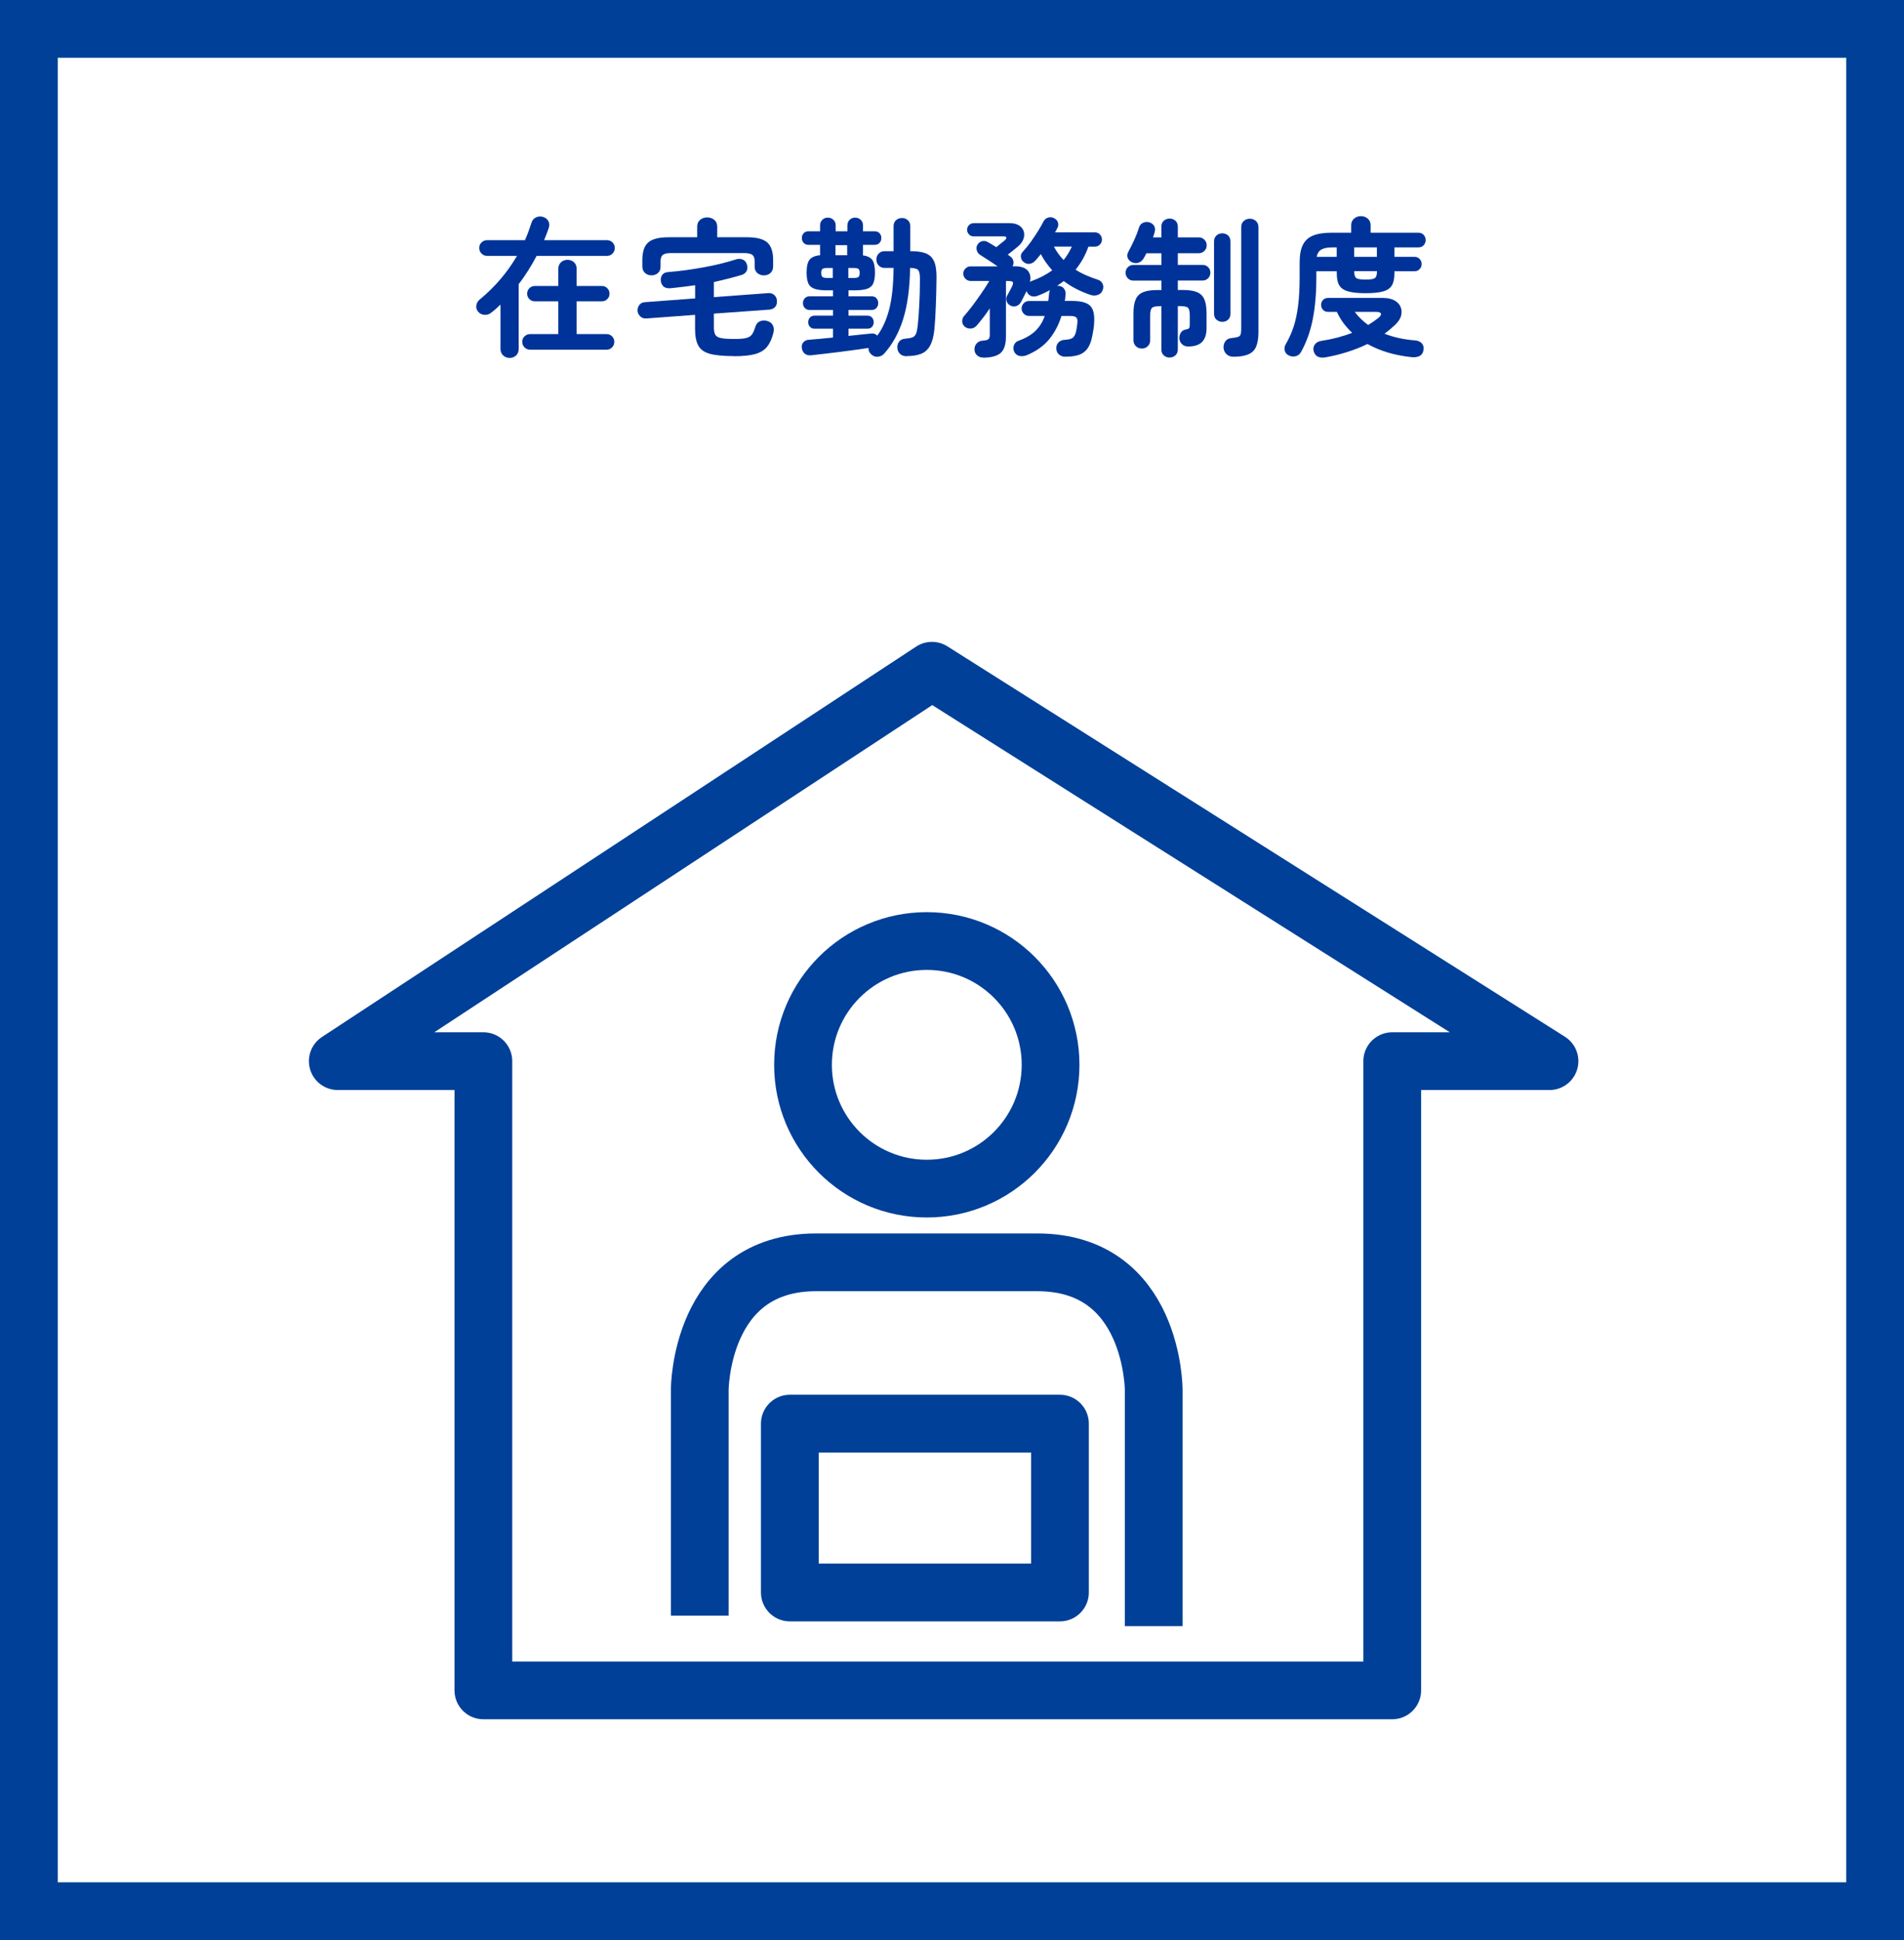
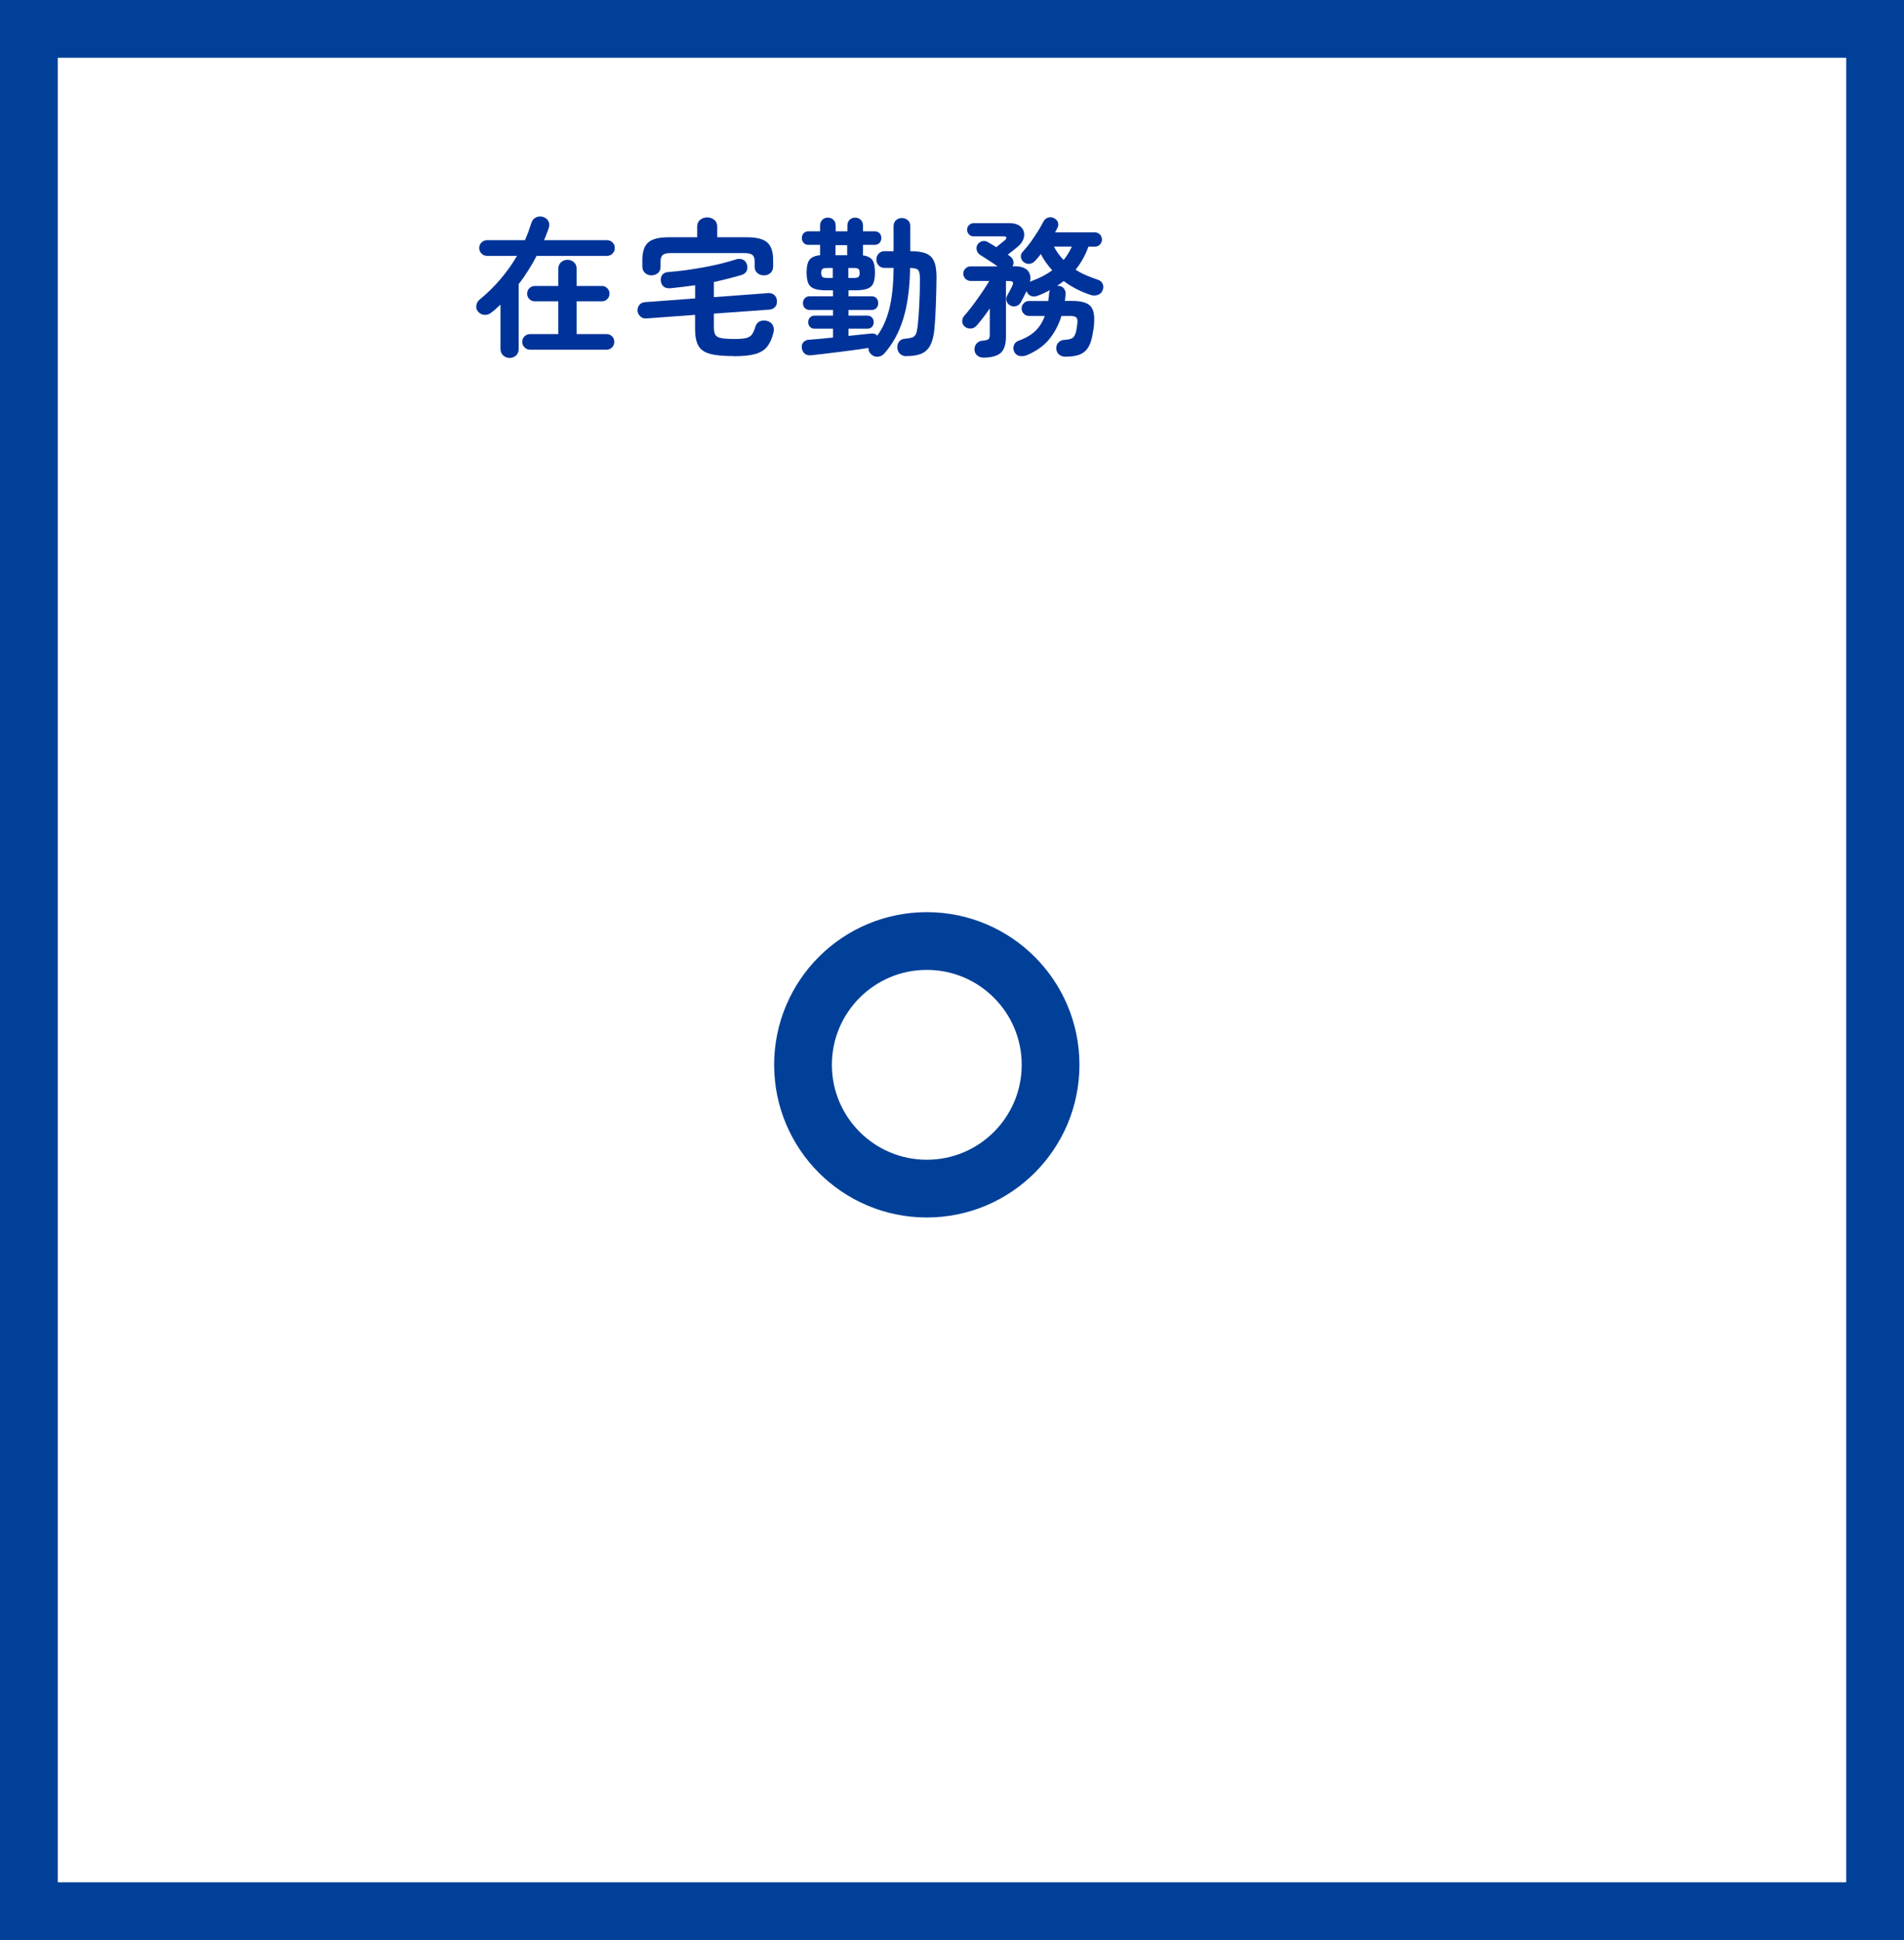
<svg xmlns="http://www.w3.org/2000/svg" viewBox="0 0 280.26 285.55">
  <defs>
    <style>.cls-1 {
        fill: #004098;
      }

      .cls-1, .cls-2 {
        stroke-width: 0px;
      }

      .cls-2 {
        fill: #039;
      }

      .cls-3 {
        fill: none;
        stroke: #004098;
        stroke-linejoin: round;
        stroke-width: 8.5px;
      }</style>
  </defs>
  <g>
    <path class="cls-1" d="M271.76,8.5v268.54H8.5V8.5h263.25M280.26,0H0v285.55h280.26V0h0Z" />
    <g>
      <path class="cls-2" d="M75.02,52.68c-.37,0-.68-.12-.95-.36-.26-.24-.4-.57-.4-.98v-6.51c-.22.21-.44.41-.67.62-.23.21-.47.4-.72.59-.28.22-.6.32-.97.3-.37-.02-.67-.17-.92-.45-.23-.26-.33-.57-.28-.92.05-.35.21-.64.47-.86,1.16-.95,2.19-1.97,3.1-3.04.91-1.07,1.72-2.21,2.42-3.41h-4.4c-.32,0-.6-.11-.82-.34-.23-.23-.34-.5-.34-.83s.11-.59.34-.81c.23-.22.5-.33.82-.33h5.57c.19-.43.36-.85.52-1.28.15-.43.3-.87.45-1.32.12-.37.35-.62.69-.77.34-.15.69-.16,1.05-.04.37.13.62.35.76.65.14.3.15.62.03.96-.1.31-.21.61-.33.91-.12.3-.23.6-.35.89h9.26c.32,0,.59.11.81.33.22.22.33.49.33.81s-.11.6-.33.83c-.22.23-.49.34-.81.34h-10.36c-.38.72-.79,1.43-1.23,2.13s-.91,1.38-1.41,2.02v9.53c0,.41-.13.74-.39.98-.26.24-.58.36-.96.36ZM78.04,51.47c-.32,0-.6-.11-.83-.34s-.34-.5-.34-.82.11-.59.34-.81c.23-.22.5-.33.83-.33h4.14v-4.82h-3.45c-.32,0-.59-.11-.81-.33-.22-.22-.33-.48-.33-.79s.11-.59.33-.81.49-.33.81-.33h3.45v-2.51c0-.41.13-.74.4-.98.26-.24.58-.36.95-.36s.7.12.96.36c.26.24.39.57.39.98v2.51h3.72c.31,0,.57.11.79.33.22.22.33.49.33.81s-.11.57-.33.79-.48.33-.79.33h-3.72v4.82h4.4c.32,0,.59.11.81.33.22.22.33.49.33.81s-.11.6-.33.82c-.22.23-.49.34-.81.34h-11.22Z" />
      <path class="cls-2" d="M108,52.41c-1.53,0-2.7-.11-3.52-.34-.82-.23-1.39-.63-1.7-1.22-.32-.59-.47-1.41-.47-2.46v-2.05l-7.15.53c-.37.03-.67-.07-.91-.3-.24-.23-.38-.5-.41-.82-.01-.34.08-.63.28-.88.2-.25.48-.38.85-.4l7.35-.55v-1.94c-.6.09-1.2.17-1.8.24-.6.07-1.2.14-1.8.2-.85.07-1.33-.28-1.45-1.06-.04-.35.03-.66.22-.91.19-.26.49-.39.9-.41.75-.06,1.56-.15,2.44-.26.88-.12,1.77-.26,2.66-.42.89-.16,1.75-.34,2.56-.54s1.53-.4,2.15-.6c.41-.15.77-.16,1.09-.03.32.12.52.35.63.67.13.37.13.69,0,.98-.13.29-.37.49-.7.61-.63.19-1.29.37-1.99.55-.7.18-1.41.34-2.15.51v2.22l7.99-.59c.37-.03.67.07.91.29.24.22.37.5.38.84.03.35-.05.65-.25.89-.2.24-.48.38-.85.41l-8.18.59v2.02c0,.48.07.85.21,1.09.14.24.43.41.86.49.43.09,1.1.13,1.99.13.72,0,1.27-.04,1.66-.13.39-.09.68-.26.87-.52.19-.26.36-.63.51-1.13.12-.41.35-.69.7-.83.35-.14.71-.15,1.08-.03.4.12.67.34.81.66.15.32.17.68.07,1.08-.22.87-.53,1.55-.93,2.05-.4.5-.99.85-1.75,1.07-.76.21-1.8.32-3.12.32ZM95.9,40.53c-.37,0-.68-.12-.95-.35-.26-.23-.4-.56-.4-.97v-.95c0-1.22.29-2.08.87-2.58.58-.51,1.58-.76,3-.76h4.2v-1.54c0-.44.14-.78.43-1.02.29-.24.63-.36,1.04-.36s.76.12,1.05.36c.29.24.43.58.43,1.02v1.54h4.36c1.42,0,2.42.25,3,.76.58.51.87,1.37.87,2.58v.95c0,.41-.13.73-.39.97-.26.23-.58.35-.96.35s-.69-.11-.96-.33c-.27-.22-.41-.54-.41-.95v-.81c0-.43-.11-.73-.32-.91-.21-.18-.6-.28-1.18-.28h-10.87c-.56,0-.94.09-1.16.28-.21.18-.32.49-.32.91v.81c0,.41-.13.73-.4.95-.26.22-.59.33-.97.33Z" />
      <path class="cls-2" d="M133.43,52.43c-.37,0-.67-.11-.92-.32-.25-.21-.39-.51-.42-.89-.03-.37.06-.68.26-.95.21-.26.51-.4.9-.42.47-.04.82-.11,1.06-.2.23-.09.41-.26.52-.52.11-.26.19-.64.25-1.16.09-.81.17-1.83.23-3.07.07-1.24.1-2.53.1-3.88,0-.66-.09-1.09-.26-1.28-.18-.19-.57-.29-1.19-.31-.04,2.96-.38,5.45-1,7.47-.62,2.02-1.55,3.72-2.78,5.11-.23.28-.54.44-.91.49-.37.05-.71-.06-1-.32-.32-.28-.46-.6-.42-.97-.59.09-1.25.18-2,.29-.75.1-1.51.2-2.29.3-.78.1-1.53.19-2.24.27-.72.09-1.36.16-1.91.22-.37.04-.67-.03-.92-.21-.25-.18-.4-.46-.46-.82-.06-.35.01-.65.22-.88.21-.23.47-.36.79-.37.48-.03,1.03-.08,1.64-.14.61-.07,1.25-.13,1.93-.19v-1.3h-2.73c-.28,0-.5-.1-.67-.29-.17-.19-.25-.41-.25-.66,0-.26.08-.49.25-.68.17-.19.39-.29.67-.29h2.73v-.84h-3.43c-.31,0-.55-.1-.73-.3-.18-.2-.26-.44-.26-.72,0-.26.09-.49.26-.69.18-.2.42-.3.73-.3h3.43v-.88h-.92c-.76,0-1.36-.07-1.79-.22-.43-.15-.74-.41-.91-.78s-.26-.91-.26-1.62c0-.88.14-1.51.43-1.88.29-.37.81-.6,1.57-.67-.01-.06-.02-.14-.02-.24v-1.28h-1.69c-.31,0-.55-.1-.73-.3s-.26-.44-.26-.71.09-.51.26-.7c.18-.19.42-.29.73-.29h1.69v-.84c0-.35.11-.63.33-.85.22-.21.49-.32.81-.32s.6.11.82.32c.23.21.34.49.34.85v.84h1.72v-.84c0-.35.11-.63.33-.85.22-.21.49-.32.81-.32s.6.11.82.32c.23.21.34.49.34.85v.84h1.69c.32,0,.57.1.75.29.18.19.26.43.26.7s-.09.52-.26.71-.43.3-.75.3h-1.69v1.28s0,.09-.01.13c0,.04-.01.09-.01.13.69.1,1.16.34,1.41.71.25.37.37.98.37,1.82,0,.7-.09,1.24-.26,1.62s-.48.63-.91.78c-.43.15-1.04.22-1.82.22h-.9v.88h3.41c.31,0,.55.1.71.3.17.2.25.43.25.69,0,.28-.08.52-.25.72-.17.2-.41.3-.71.3h-3.41v.84h2.79c.29,0,.52.1.68.29.16.19.24.42.24.68,0,.25-.08.47-.24.66-.16.19-.39.29-.68.29h-2.79v1.06c.65-.07,1.26-.14,1.84-.2.58-.06,1.09-.11,1.53-.15.35-.04.64.06.86.31.81-1.1,1.4-2.44,1.79-4.02.39-1.58.59-3.56.61-5.95h-1.32c-.37,0-.66-.12-.88-.36-.22-.24-.33-.53-.33-.87s.11-.63.33-.87c.22-.24.51-.36.88-.36h1.32v-3.67c0-.38.12-.68.36-.89.24-.21.53-.32.87-.32s.63.11.87.32c.24.21.36.51.36.89v3.67h.09c.89,0,1.62.1,2.17.31.55.21.95.58,1.21,1.12.26.54.39,1.33.39,2.38-.01,1.44-.05,2.83-.1,4.19-.05,1.36-.12,2.51-.21,3.46-.1,1.06-.32,1.87-.64,2.45-.32.58-.77.98-1.33,1.2-.56.22-1.27.33-2.1.33ZM121.81,40.91h.77v-1.47h-.77c-.35,0-.59.04-.73.13-.13.09-.2.29-.2.59s.07.53.2.62c.13.09.37.13.73.13ZM122.96,37.56h1.76s-.02-.11-.02-.2v-1.28h-1.72v1.28c0,.09,0,.15-.02.2ZM124.87,40.91h.77c.34,0,.57-.04.7-.13.13-.09.2-.29.2-.62s-.07-.51-.2-.59c-.13-.09-.37-.13-.7-.13h-.77v1.47Z" />
      <path class="cls-2" d="M144.73,52.63c-.37,0-.67-.11-.92-.34-.25-.23-.37-.52-.37-.87-.01-.34.1-.63.33-.88.23-.25.52-.38.86-.4.43-.03.71-.1.85-.21.14-.11.21-.33.21-.65v-3.89c-.32.48-.65.94-.99,1.38-.34.43-.65.82-.95,1.16-.23.26-.52.41-.86.43-.34.02-.64-.08-.9-.3-.23-.21-.36-.46-.36-.77,0-.31.09-.58.3-.81.28-.31.59-.68.92-1.11.34-.43.68-.89,1.03-1.39.35-.49.68-.96.98-1.42.3-.45.55-.86.76-1.21h-2.77c-.28,0-.52-.11-.74-.32-.21-.21-.32-.47-.32-.76s.11-.54.32-.75c.21-.21.46-.31.74-.31h4c-.41-.29-.87-.6-1.38-.93-.51-.33-.91-.59-1.22-.78-.25-.16-.41-.39-.48-.68-.07-.29-.04-.56.11-.81.16-.26.39-.43.68-.51.29-.07.57-.03.84.13.32.18.74.43,1.25.75.16-.13.38-.31.66-.54.28-.23.48-.39.59-.47.18-.16.25-.3.23-.41s-.16-.17-.41-.17h-4.42c-.26,0-.49-.1-.67-.29-.18-.19-.28-.42-.28-.68s.09-.49.28-.68c.18-.19.41-.29.67-.29h5.35c.57,0,1.03.12,1.38.35.34.23.57.53.67.89.1.36.08.74-.07,1.13-.15.4-.43.76-.84,1.1-.23.19-.47.39-.71.58-.24.2-.49.39-.74.58.07.04.14.09.19.13.05.04.1.08.14.11.25.16.41.38.48.66.07.28.04.55-.11.81h.31c.91,0,1.55.21,1.93.64.37.43.48.98.32,1.67.07-.06.17-.11.29-.15.56-.21,1.09-.44,1.58-.69.5-.26.97-.55,1.41-.87-.32-.37-.63-.75-.91-1.14-.29-.4-.54-.81-.76-1.25-.15.18-.29.35-.43.52-.14.17-.28.33-.43.49-.22.23-.48.37-.79.42-.31.04-.6-.04-.88-.26-.23-.18-.37-.42-.41-.73-.04-.31.06-.58.3-.81.4-.43.78-.91,1.17-1.44.38-.54.73-1.07,1.06-1.59.32-.53.59-.99.79-1.39.15-.29.37-.49.68-.58.31-.1.6-.07.88.08.29.15.48.35.57.62s.07.54-.07.81c-.06.1-.11.21-.17.32-.05.11-.11.22-.19.34h5.87c.29,0,.54.1.74.31.2.21.3.45.3.75s-.1.52-.3.73c-.2.21-.44.31-.74.31h-.95c-.45,1.28-1.09,2.41-1.89,3.39.47.31.98.58,1.54.82.56.24,1.14.47,1.76.67.31.1.53.29.67.57.14.28.15.59.03.92-.13.37-.37.61-.72.73-.34.12-.69.12-1.04.02-1.53-.51-2.85-1.2-3.98-2.05-.16.12-.32.23-.48.35-.16.12-.33.23-.51.35h.2c.35.01.63.15.82.41.2.26.28.55.23.89-.01.15-.03.3-.04.45-.01.15-.04.31-.07.47h1.06c1.28,0,2.16.23,2.65.69.49.46.69,1.3.61,2.52-.01.31-.04.59-.08.85-.04.26-.09.58-.17.98-.15.82-.38,1.46-.7,1.93-.32.46-.75.78-1.29.97-.54.18-1.21.27-2.01.27-.37,0-.67-.11-.92-.32-.25-.21-.38-.51-.4-.89-.01-.37.1-.67.33-.9s.53-.36.88-.37c.57-.03.98-.13,1.21-.3.23-.17.4-.51.51-1.02.03-.18.06-.35.09-.52.03-.17.05-.34.07-.52.06-.47.01-.78-.14-.93s-.46-.23-.91-.23h-1.28c-.4,1.29-.99,2.42-1.78,3.4s-1.88,1.76-3.28,2.36c-.34.15-.69.19-1.05.14-.36-.05-.63-.25-.82-.58-.18-.34-.2-.67-.07-1.01.13-.34.37-.56.73-.68,1.06-.38,1.88-.88,2.49-1.48.6-.61,1.04-1.32,1.32-2.15h-2.31c-.31,0-.57-.11-.78-.33-.21-.22-.32-.48-.32-.77s.11-.55.32-.77c.21-.22.47-.33.78-.33h2.82c.03-.19.05-.38.08-.57.02-.19.04-.39.06-.59,0-.07.01-.15.04-.23.03-.08.06-.15.09-.21-.28.15-.57.29-.87.43-.3.14-.61.27-.93.39-.37.15-.7.16-1,.04-.3-.12-.51-.34-.63-.66l-.02-.07c-.15.28-.29.56-.43.86-.14.29-.27.54-.39.75-.15.28-.36.48-.65.59-.29.12-.58.1-.87-.04-.28-.12-.47-.32-.58-.6-.11-.29-.1-.56.03-.83.04-.07.12-.21.22-.41.1-.2.21-.4.32-.59s.18-.33.21-.41c.15-.32.18-.54.1-.64-.08-.1-.29-.15-.63-.15h-.37v8.18c0,1.14-.26,1.94-.77,2.4-.51.45-1.36.69-2.55.7ZM156.56,38.27c.48-.6.89-1.26,1.21-1.98h-2.64c.38.73.86,1.39,1.43,1.98Z" />
-       <path class="cls-2" d="M172.16,52.63c-.32,0-.6-.11-.85-.32-.24-.21-.36-.5-.36-.87v-6.38h-.15c-.63,0-1.04.08-1.22.24-.18.16-.28.54-.28,1.14v3.63c0,.37-.12.66-.36.89-.24.23-.53.34-.87.34s-.63-.11-.87-.34c-.24-.23-.36-.52-.36-.89v-3.92c0-.89.11-1.59.33-2.09.22-.5.59-.85,1.1-1.06.51-.21,1.2-.31,2.07-.31h.62v-1.39h-4.14c-.32,0-.59-.11-.81-.34-.22-.23-.33-.5-.33-.82s.11-.59.33-.81c.22-.22.49-.33.81-.33h4.14v-1.72h-2.22c-.06.12-.12.23-.18.35-.06.12-.12.23-.18.33-.19.34-.44.57-.75.69-.31.12-.63.11-.97-.03-.29-.12-.51-.32-.65-.62-.14-.29-.11-.62.1-.99.29-.53.58-1.11.87-1.75.29-.64.51-1.22.67-1.75.1-.34.3-.58.59-.71.29-.14.6-.17.92-.08.34.1.58.29.73.55.15.26.17.56.07.9-.03.12-.07.24-.11.37-.04.13-.09.26-.13.4h1.23v-1.58c0-.37.12-.66.36-.87.24-.21.52-.32.85-.32s.62.11.86.32c.23.21.35.5.35.87v1.58h3.08c.32,0,.6.11.83.34.23.23.34.5.34.83s-.11.6-.34.82c-.23.23-.5.34-.83.34h-3.08v1.72h3.65c.32,0,.59.11.81.33s.33.49.33.81-.11.6-.33.82c-.22.23-.49.34-.81.34h-3.65v1.39h.73c.88,0,1.57.1,2.08.31.51.21.87.56,1.09,1.06.22.5.33,1.2.33,2.09v2.16c0,.89-.22,1.57-.65,2.02-.43.45-1.13.68-2.08.68-.34,0-.63-.11-.87-.33-.24-.22-.38-.51-.41-.86-.01-.29.06-.57.21-.82.15-.26.37-.41.65-.47.32-.06.52-.13.58-.22.07-.09.1-.29.1-.62v-1.25c0-.6-.09-.98-.28-1.14-.18-.16-.6-.24-1.24-.24h-.24v6.38c0,.37-.12.66-.35.87-.23.21-.52.32-.86.32ZM179.91,47.37c-.32,0-.6-.11-.85-.32-.24-.21-.36-.5-.36-.87v-10.63c0-.38.12-.68.36-.89.24-.21.52-.32.85-.32s.62.11.86.32c.23.21.35.51.35.89v10.63c0,.37-.12.66-.35.87-.23.21-.52.32-.86.32ZM181.49,52.5c-.38,0-.7-.13-.97-.39-.26-.26-.4-.57-.42-.93-.01-.38.08-.71.29-.98.21-.27.51-.42.92-.45.41-.04.71-.1.91-.16.2-.07.33-.19.39-.36.06-.18.09-.44.09-.79v-14.98c0-.4.12-.71.37-.93.25-.23.55-.34.9-.34s.65.11.9.34c.25.23.37.54.37.93v15.4c0,.91-.12,1.63-.35,2.17-.23.54-.63.92-1.18,1.14-.55.23-1.29.34-2.23.34Z" />
-       <path class="cls-2" d="M189.72,52.32c-.34-.16-.54-.4-.62-.73-.07-.32-.02-.63.15-.92.47-.79.85-1.65,1.16-2.56.3-.92.52-1.97.67-3.16.15-1.19.22-2.57.22-4.14v-2.18c0-1.09.16-1.95.47-2.58.32-.64.82-1.1,1.51-1.38.69-.28,1.59-.42,2.71-.42h2.9v-1.08c0-.43.14-.76.43-1,.29-.24.62-.36,1-.36s.71.12,1,.36c.29.24.43.58.43,1v1.08h7.02c.34,0,.6.11.79.32.19.21.29.47.29.76s-.1.55-.29.76c-.19.21-.45.32-.79.32h-3.52v1.39h2.97c.29,0,.54.1.74.31.2.21.3.45.3.75s-.1.54-.3.75c-.2.21-.44.31-.74.31h-2.97v.35c0,.73-.12,1.31-.37,1.73-.25.42-.68.72-1.3.89-.62.18-1.47.26-2.57.26s-1.94-.09-2.56-.26c-.62-.18-1.06-.47-1.31-.89-.25-.42-.37-.99-.37-1.73v-.35h-3.01v.92c0,2.35-.18,4.4-.53,6.16-.35,1.76-.92,3.36-1.72,4.8-.18.32-.43.53-.77.62-.34.09-.67.06-1.01-.09ZM195.13,52.59c-.95.16-1.54-.13-1.76-.88-.1-.38-.05-.72.17-1.01.21-.29.53-.47.96-.53,1.69-.26,3.2-.66,4.53-1.19-.47-.44-.89-.92-1.28-1.43-.38-.51-.7-1.06-.97-1.65h-1.3c-.31,0-.55-.1-.74-.3-.18-.2-.28-.44-.28-.71,0-.29.09-.54.28-.74.18-.2.43-.3.74-.3h8.1c.67,0,1.23.12,1.67.36.44.24.74.56.91.96.17.4.19.82.08,1.28-.12.45-.4.89-.84,1.32-.5.47-1.03.92-1.61,1.34,1.33.53,2.83.86,4.49.99.44.03.78.18,1.01.44.23.26.32.59.24.99-.07.43-.27.71-.58.87-.32.15-.69.21-1.13.17-2.51-.26-4.69-.91-6.53-1.94-1.89.91-3.95,1.56-6.16,1.96ZM193.81,37.8h2.95v-1.39h-.62c-.72,0-1.26.1-1.63.31-.37.21-.6.56-.7,1.08ZM199.33,37.8h3.34v-1.39h-3.34v1.39ZM201.01,41.15c.69,0,1.14-.07,1.35-.21.21-.14.32-.45.32-.94v-.09h-3.34v.09c0,.48.11.8.32.94.21.14.66.21,1.35.21ZM201.38,47.84c.56-.34,1.06-.69,1.52-1.06.31-.25.43-.46.36-.63-.07-.17-.31-.25-.74-.25h-3.1c.26.37.56.71.89,1.03.33.32.69.62,1.07.9Z" />
    </g>
-     <polygon class="cls-3" points="71.15 156.18 49.72 156.18 137.18 98.72 228.08 156.18 204.93 156.18 204.93 248.79 71.15 248.79 71.15 156.18" />
    <circle class="cls-3" cx="136.42" cy="156.72" r="18.22" />
-     <path class="cls-3" d="M169.82,239.33v-34.77s0-18.77-17.12-18.77h-32.58c-17.12,0-17.12,18.77-17.12,18.77v33.23" />
-     <rect class="cls-3" x="116.26" y="209.53" width="39.76" height="24.85" />
  </g>
</svg>